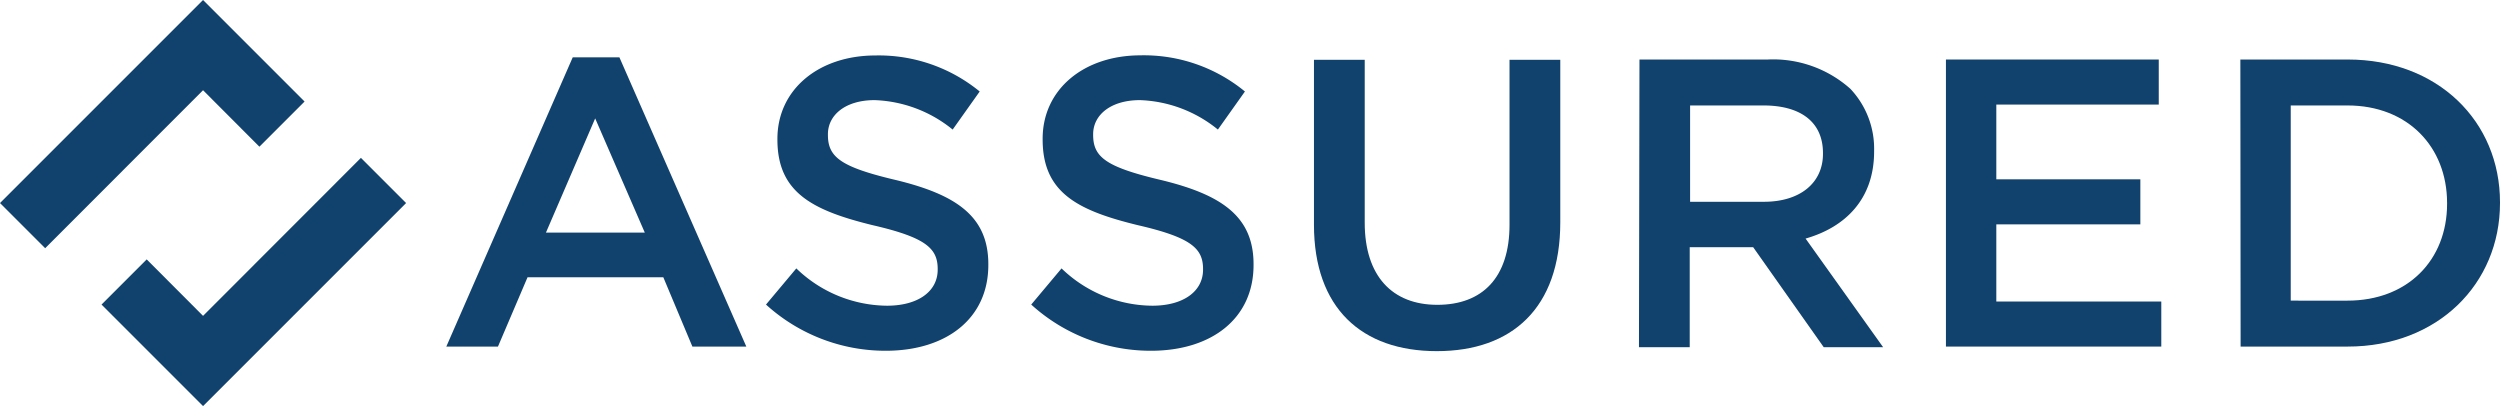
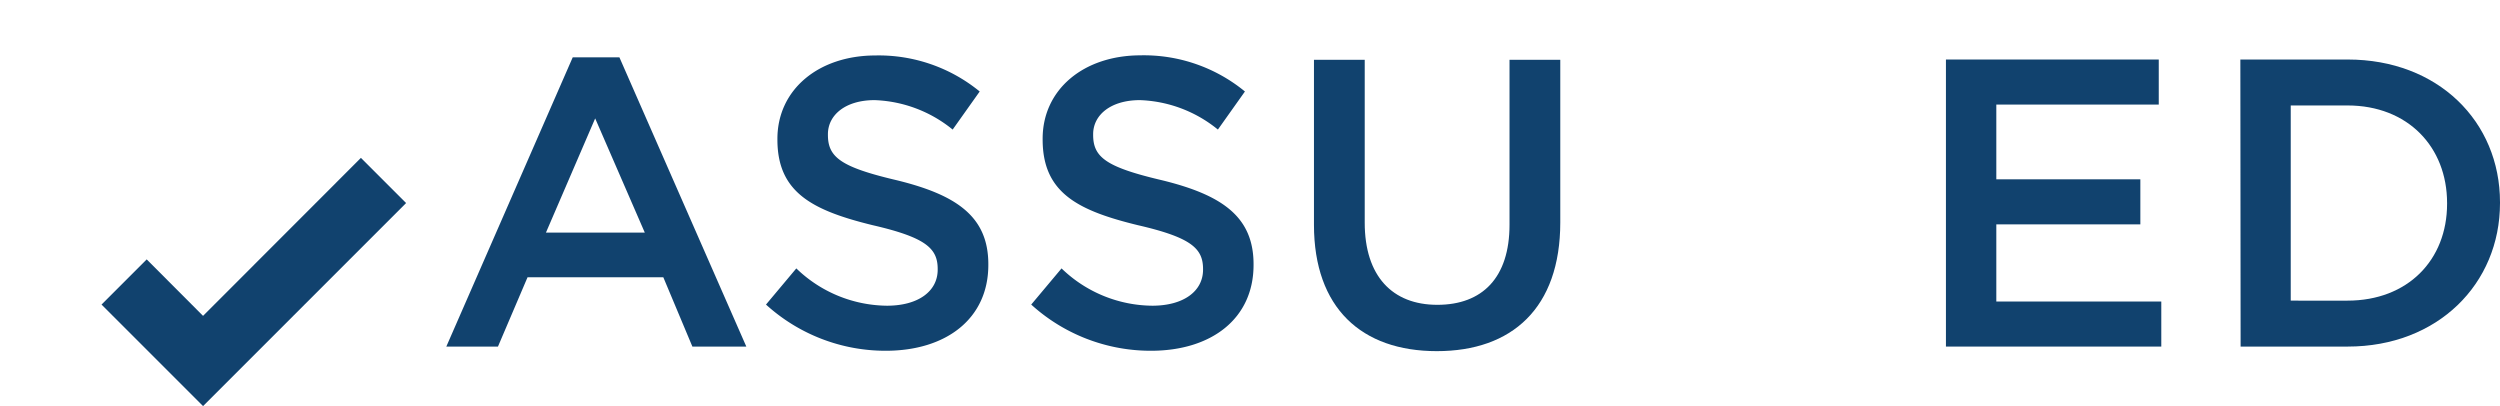
<svg xmlns="http://www.w3.org/2000/svg" viewBox="0 0 197 32">
  <g fill="#11426e">
    <path d="m45.13 4.52h3.68l10 22.79h-4.25l-2.29-5.46h-10.7l-2.33 5.46h-4.07zm5.68 13.81-3.91-9-3.88 9z" />
    <path d="m60.36 24 2.39-2.85a10.4 10.4 0 0 0 7.14 2.94c2.46 0 4-1.13 4-2.84v-.05c0-1.61-.9-2.48-5.1-3.45-4.79-1.17-7.53-2.59-7.53-6.75v-.06c0-3.88 3.24-6.57 7.73-6.57a12.56 12.56 0 0 1 8.21 2.84l-2.13 3a10.29 10.29 0 0 0 -6.15-2.32c-2.32 0-3.68 1.19-3.68 2.68v.06c0 1.75 1 2.53 5.37 3.56 4.78 1.16 7.27 2.88 7.27 6.63v.06c0 4.24-3.33 6.76-8.08 6.76a14 14 0 0 1 -9.44-3.64z" />
    <path d="m81.26 24 2.39-2.85a10.4 10.4 0 0 0 7.15 2.94c2.45 0 4-1.13 4-2.84v-.05c0-1.61-.91-2.48-5.11-3.45-4.82-1.17-7.53-2.59-7.53-6.76v-.06c0-3.88 3.23-6.57 7.72-6.57a12.54 12.54 0 0 1 8.22 2.85l-2.13 3a10.26 10.26 0 0 0 -6.14-2.32c-2.33 0-3.69 1.19-3.69 2.68v.06c0 1.75 1 2.53 5.37 3.56 4.78 1.16 7.27 2.88 7.27 6.63v.06c0 4.24-3.33 6.76-8.08 6.76a14 14 0 0 1 -9.44-3.64z" />
    <path d="m103.54 17.71v-13h4v12.84c0 4.2 2.17 6.47 5.72 6.47s5.69-2.14 5.69-6.31v-13h4v12.81c0 6.76-3.81 10.15-9.73 10.15s-9.68-3.39-9.68-9.96z" />
-     <path d="m129.19 4.69h10.09a9.14 9.14 0 0 1 6.53 2.31 6.87 6.87 0 0 1 1.87 4.88v.06c0 3.72-2.23 5.95-5.4 6.86l6.11 8.56h-4.68l-5.56-7.88h-5v7.88h-4zm9.81 11.21c2.84 0 4.65-1.48 4.65-3.78v-.06c0-2.43-1.74-3.75-4.69-3.75h-5.78v7.59z" />
    <path d="m153.34 4.69h16.77v3.55h-12.8v5.89h11.35v3.55h-11.35v6.08h13v3.55h-16.97z" />
    <path d="m176.54 4.69h8.46c7.11 0 12 4.88 12 11.25v.06c0 6.37-4.91 11.31-12 11.31h-8.44zm8.44 19c4.75 0 7.85-3.2 7.85-7.63v-.06c0-4.43-3.1-7.69-7.85-7.69h-4.47v15.38z" />
-     <path d="m16 0-16 16 3.56 3.56 12.44-12.45 4.44 4.45 3.56-3.56z" />
    <path d="m28.44 12.44-12.44 12.45-4.44-4.45-3.56 3.56 8 8 16-16z" />
  </g>
</svg>